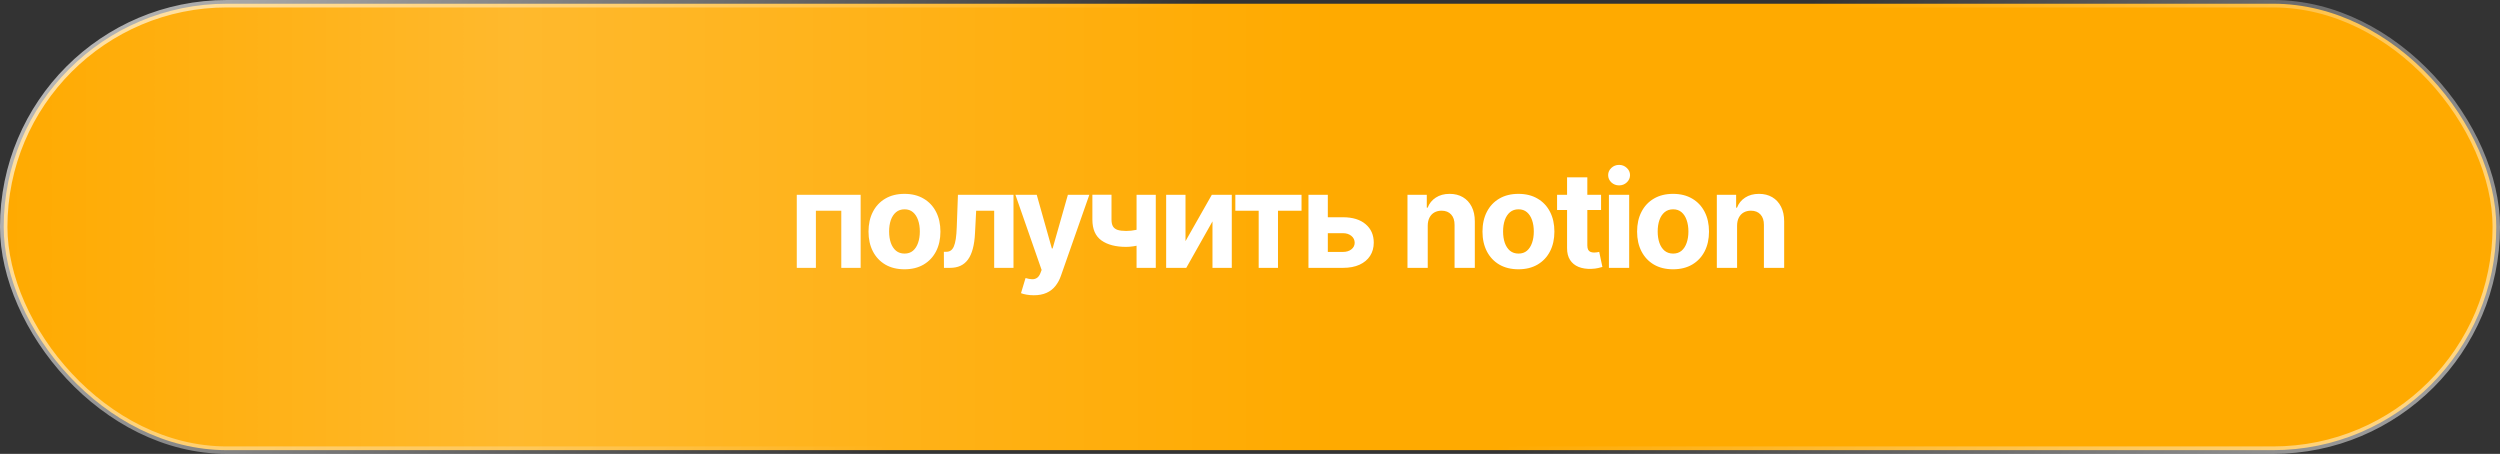
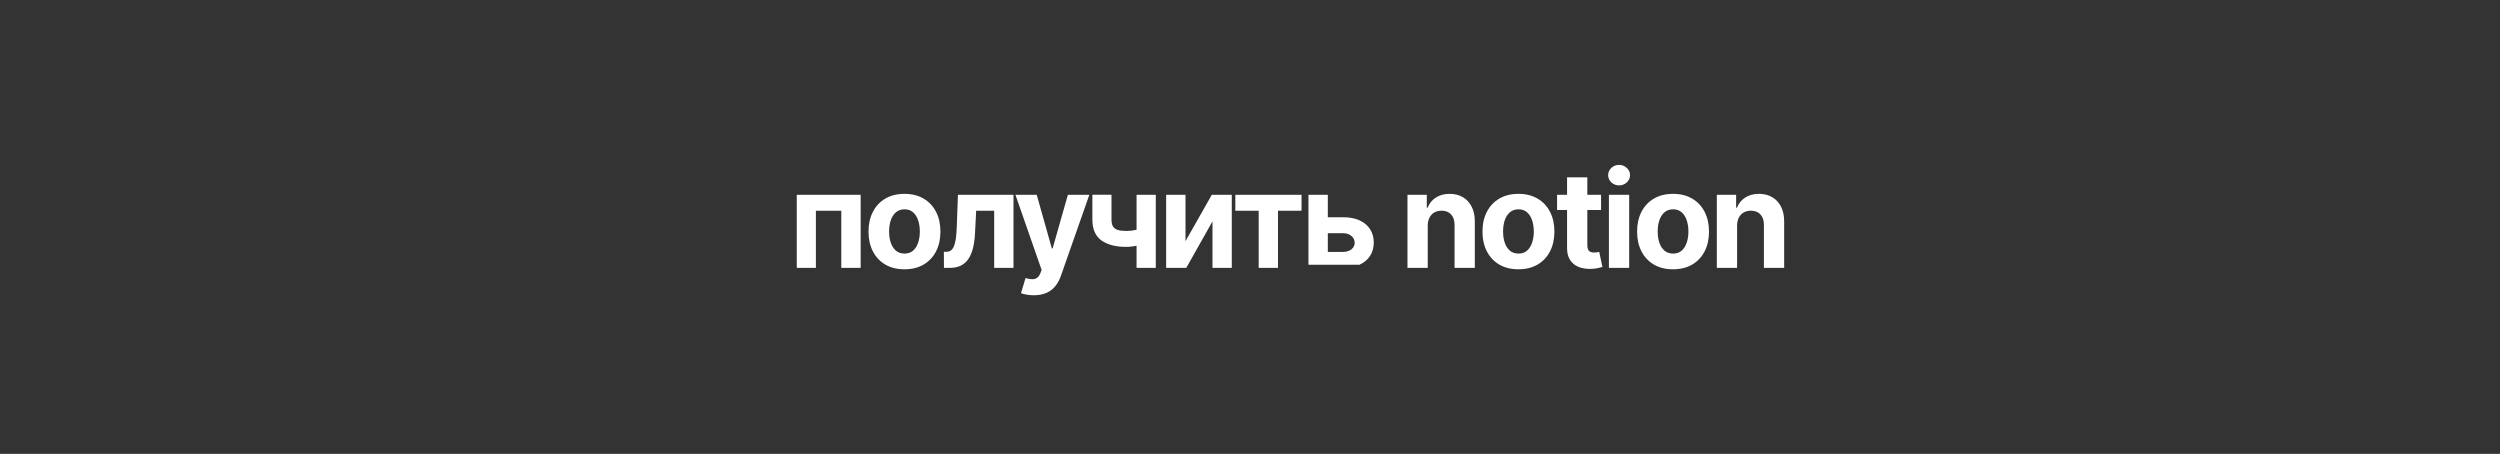
<svg xmlns="http://www.w3.org/2000/svg" width="336" height="61" viewBox="0 0 336 61" fill="none">
  <rect x="0" y="0" width="336" height="61" fill="#333333" stroke="none" />
-   <rect x="0.5" y="0.5" width="335" height="60" rx="30" fill="url(#paint0_linear_917_503)" stroke="url(#paint1_linear_917_503)" />
-   <path d="M107.087 36V26.182H115.671V36H113.07V28.323H109.656V36H107.087ZM121.561 36.192C120.568 36.192 119.709 35.981 118.985 35.559C118.264 35.133 117.708 34.541 117.316 33.782C116.924 33.019 116.728 32.135 116.728 31.129C116.728 30.115 116.924 29.229 117.316 28.47C117.708 27.707 118.264 27.115 118.985 26.693C119.709 26.267 120.568 26.054 121.561 26.054C122.553 26.054 123.41 26.267 124.13 26.693C124.855 27.115 125.413 27.707 125.805 28.47C126.197 29.229 126.393 30.115 126.393 31.129C126.393 32.135 126.197 33.019 125.805 33.782C125.413 34.541 124.855 35.133 124.13 35.559C123.41 35.981 122.553 36.192 121.561 36.192ZM121.573 34.082C122.025 34.082 122.402 33.955 122.705 33.699C123.007 33.439 123.235 33.085 123.389 32.638C123.546 32.19 123.625 31.681 123.625 31.11C123.625 30.539 123.546 30.03 123.389 29.582C123.235 29.135 123.007 28.781 122.705 28.521C122.402 28.261 122.025 28.131 121.573 28.131C121.117 28.131 120.734 28.261 120.423 28.521C120.116 28.781 119.884 29.135 119.726 29.582C119.573 30.03 119.496 30.539 119.496 31.11C119.496 31.681 119.573 32.19 119.726 32.638C119.884 33.085 120.116 33.439 120.423 33.699C120.734 33.955 121.117 34.082 121.573 34.082ZM126.868 36L126.855 33.84H127.181C127.412 33.84 127.61 33.784 127.776 33.673C127.946 33.558 128.087 33.373 128.198 33.117C128.309 32.861 128.396 32.523 128.46 32.101C128.524 31.675 128.566 31.151 128.588 30.528L128.747 26.182H136.213V36H133.618V28.323H131.196L131.042 31.321C131.004 32.144 130.904 32.851 130.742 33.443C130.584 34.035 130.365 34.521 130.083 34.901C129.802 35.276 129.463 35.553 129.067 35.731C128.671 35.91 128.211 36 127.686 36H126.868ZM138.934 39.682C138.589 39.682 138.265 39.654 137.962 39.599C137.664 39.548 137.417 39.481 137.221 39.401L137.834 37.368C138.154 37.466 138.442 37.519 138.697 37.528C138.957 37.536 139.181 37.477 139.369 37.349C139.56 37.221 139.716 37.004 139.835 36.697L139.995 36.281L136.473 26.182H139.337L141.369 33.392H141.472L143.523 26.182H146.406L142.59 37.061C142.407 37.59 142.158 38.05 141.842 38.442C141.531 38.838 141.137 39.143 140.66 39.356C140.183 39.573 139.607 39.682 138.934 39.682ZM155.337 26.182V36H152.754V26.182H155.337ZM154.077 30.49V32.638C153.869 32.731 153.609 32.821 153.298 32.906C152.986 32.987 152.66 33.053 152.32 33.104C151.979 33.156 151.659 33.181 151.361 33.181C149.95 33.181 148.84 32.891 148.031 32.312C147.221 31.728 146.816 30.797 146.816 29.518V26.169H149.386V29.518C149.386 29.898 149.45 30.198 149.577 30.42C149.709 30.641 149.918 30.801 150.204 30.899C150.494 30.993 150.879 31.04 151.361 31.04C151.808 31.04 152.247 30.993 152.678 30.899C153.108 30.805 153.575 30.669 154.077 30.49ZM159.332 32.408L162.867 26.182H165.552V36H162.957V29.755L159.435 36H156.731V26.182H159.332V32.408ZM166.029 28.323V26.182H174.926V28.323H171.762V36H169.167V28.323H166.029ZM177.564 29.199H180.498C181.798 29.199 182.812 29.51 183.54 30.132C184.269 30.75 184.633 31.577 184.633 32.612C184.633 33.285 184.469 33.878 184.141 34.389C183.813 34.896 183.34 35.293 182.722 35.578C182.104 35.859 181.363 36 180.498 36H175.857V26.182H178.459V33.859H180.498C180.954 33.859 181.329 33.744 181.623 33.514C181.917 33.283 182.066 32.989 182.07 32.631C182.066 32.252 181.917 31.943 181.623 31.704C181.329 31.462 180.954 31.34 180.498 31.34H177.564V29.199ZM191.888 30.324V36H189.165V26.182H191.76V27.914H191.875C192.093 27.343 192.457 26.891 192.969 26.559C193.48 26.222 194.1 26.054 194.829 26.054C195.51 26.054 196.105 26.203 196.612 26.501C197.119 26.8 197.513 27.226 197.794 27.78C198.076 28.329 198.216 28.986 198.216 29.749V36H195.493V30.234C195.498 29.634 195.344 29.165 195.033 28.828C194.722 28.487 194.294 28.317 193.748 28.317C193.382 28.317 193.058 28.396 192.777 28.553C192.5 28.711 192.282 28.941 192.125 29.244C191.971 29.542 191.893 29.902 191.888 30.324ZM204.079 36.192C203.086 36.192 202.227 35.981 201.503 35.559C200.782 35.133 200.226 34.541 199.834 33.782C199.442 33.019 199.246 32.135 199.246 31.129C199.246 30.115 199.442 29.229 199.834 28.47C200.226 27.707 200.782 27.115 201.503 26.693C202.227 26.267 203.086 26.054 204.079 26.054C205.071 26.054 205.928 26.267 206.648 26.693C207.373 27.115 207.931 27.707 208.323 28.47C208.715 29.229 208.911 30.115 208.911 31.129C208.911 32.135 208.715 33.019 208.323 33.782C207.931 34.541 207.373 35.133 206.648 35.559C205.928 35.981 205.071 36.192 204.079 36.192ZM204.091 34.082C204.543 34.082 204.92 33.955 205.223 33.699C205.525 33.439 205.753 33.085 205.907 32.638C206.064 32.19 206.143 31.681 206.143 31.11C206.143 30.539 206.064 30.03 205.907 29.582C205.753 29.135 205.525 28.781 205.223 28.521C204.92 28.261 204.543 28.131 204.091 28.131C203.635 28.131 203.252 28.261 202.941 28.521C202.634 28.781 202.402 29.135 202.244 29.582C202.091 30.03 202.014 30.539 202.014 31.11C202.014 31.681 202.091 32.19 202.244 32.638C202.402 33.085 202.634 33.439 202.941 33.699C203.252 33.955 203.635 34.082 204.091 34.082ZM215.184 26.182V28.227H209.271V26.182H215.184ZM210.614 23.829H213.337V32.983C213.337 33.234 213.375 33.43 213.452 33.571C213.528 33.707 213.635 33.803 213.771 33.859C213.912 33.914 214.074 33.942 214.257 33.942C214.385 33.942 214.513 33.931 214.641 33.91C214.768 33.884 214.866 33.865 214.935 33.852L215.363 35.879C215.226 35.921 215.035 35.97 214.788 36.026C214.54 36.085 214.24 36.121 213.886 36.134C213.23 36.16 212.655 36.072 212.16 35.872C211.67 35.672 211.289 35.361 211.016 34.939C210.744 34.517 210.609 33.984 210.614 33.341V23.829ZM216.238 36V26.182H218.961V36H216.238ZM217.606 24.916C217.201 24.916 216.853 24.782 216.564 24.514C216.278 24.241 216.135 23.915 216.135 23.535C216.135 23.16 216.278 22.839 216.564 22.57C216.853 22.298 217.201 22.161 217.606 22.161C218.01 22.161 218.356 22.298 218.641 22.57C218.931 22.839 219.076 23.16 219.076 23.535C219.076 23.915 218.931 24.241 218.641 24.514C218.356 24.782 218.01 24.916 217.606 24.916ZM224.858 36.192C223.865 36.192 223.006 35.981 222.282 35.559C221.562 35.133 221.006 34.541 220.614 33.782C220.222 33.019 220.026 32.135 220.026 31.129C220.026 30.115 220.222 29.229 220.614 28.47C221.006 27.707 221.562 27.115 222.282 26.693C223.006 26.267 223.865 26.054 224.858 26.054C225.851 26.054 226.707 26.267 227.428 26.693C228.152 27.115 228.71 27.707 229.102 28.47C229.494 29.229 229.69 30.115 229.69 31.129C229.69 32.135 229.494 33.019 229.102 33.782C228.71 34.541 228.152 35.133 227.428 35.559C226.707 35.981 225.851 36.192 224.858 36.192ZM224.871 34.082C225.323 34.082 225.7 33.955 226.002 33.699C226.305 33.439 226.533 33.085 226.686 32.638C226.844 32.19 226.923 31.681 226.923 31.11C226.923 30.539 226.844 30.03 226.686 29.582C226.533 29.135 226.305 28.781 226.002 28.521C225.7 28.261 225.323 28.131 224.871 28.131C224.415 28.131 224.031 28.261 223.72 28.521C223.413 28.781 223.181 29.135 223.024 29.582C222.87 30.03 222.793 30.539 222.793 31.11C222.793 31.681 222.87 32.19 223.024 32.638C223.181 33.085 223.413 33.439 223.72 33.699C224.031 33.955 224.415 34.082 224.871 34.082ZM233.464 30.324V36H230.741V26.182H233.336V27.914H233.451C233.669 27.343 234.033 26.891 234.544 26.559C235.056 26.222 235.676 26.054 236.404 26.054C237.086 26.054 237.681 26.203 238.188 26.501C238.695 26.8 239.089 27.226 239.37 27.78C239.652 28.329 239.792 28.986 239.792 29.749V36H237.069V30.234C237.073 29.634 236.92 29.165 236.609 28.828C236.298 28.487 235.87 28.317 235.324 28.317C234.958 28.317 234.634 28.396 234.353 28.553C234.076 28.711 233.858 28.941 233.701 29.244C233.547 29.542 233.468 29.902 233.464 30.324Z" fill="white" />
+   <path d="M107.087 36V26.182H115.671V36H113.07V28.323H109.656V36H107.087ZM121.561 36.192C120.568 36.192 119.709 35.981 118.985 35.559C118.264 35.133 117.708 34.541 117.316 33.782C116.924 33.019 116.728 32.135 116.728 31.129C116.728 30.115 116.924 29.229 117.316 28.47C117.708 27.707 118.264 27.115 118.985 26.693C119.709 26.267 120.568 26.054 121.561 26.054C122.553 26.054 123.41 26.267 124.13 26.693C124.855 27.115 125.413 27.707 125.805 28.47C126.197 29.229 126.393 30.115 126.393 31.129C126.393 32.135 126.197 33.019 125.805 33.782C125.413 34.541 124.855 35.133 124.13 35.559C123.41 35.981 122.553 36.192 121.561 36.192ZM121.573 34.082C122.025 34.082 122.402 33.955 122.705 33.699C123.007 33.439 123.235 33.085 123.389 32.638C123.546 32.19 123.625 31.681 123.625 31.11C123.625 30.539 123.546 30.03 123.389 29.582C123.235 29.135 123.007 28.781 122.705 28.521C122.402 28.261 122.025 28.131 121.573 28.131C121.117 28.131 120.734 28.261 120.423 28.521C120.116 28.781 119.884 29.135 119.726 29.582C119.573 30.03 119.496 30.539 119.496 31.11C119.496 31.681 119.573 32.19 119.726 32.638C119.884 33.085 120.116 33.439 120.423 33.699C120.734 33.955 121.117 34.082 121.573 34.082ZM126.868 36L126.855 33.84H127.181C127.412 33.84 127.61 33.784 127.776 33.673C127.946 33.558 128.087 33.373 128.198 33.117C128.309 32.861 128.396 32.523 128.46 32.101C128.524 31.675 128.566 31.151 128.588 30.528L128.747 26.182H136.213V36H133.618V28.323H131.196L131.042 31.321C131.004 32.144 130.904 32.851 130.742 33.443C130.584 34.035 130.365 34.521 130.083 34.901C129.802 35.276 129.463 35.553 129.067 35.731C128.671 35.91 128.211 36 127.686 36H126.868ZM138.934 39.682C138.589 39.682 138.265 39.654 137.962 39.599C137.664 39.548 137.417 39.481 137.221 39.401L137.834 37.368C138.154 37.466 138.442 37.519 138.697 37.528C138.957 37.536 139.181 37.477 139.369 37.349C139.56 37.221 139.716 37.004 139.835 36.697L139.995 36.281L136.473 26.182H139.337L141.369 33.392H141.472L143.523 26.182H146.406L142.59 37.061C142.407 37.59 142.158 38.05 141.842 38.442C141.531 38.838 141.137 39.143 140.66 39.356C140.183 39.573 139.607 39.682 138.934 39.682ZM155.337 26.182V36H152.754V26.182H155.337ZM154.077 30.49V32.638C153.869 32.731 153.609 32.821 153.298 32.906C152.986 32.987 152.66 33.053 152.32 33.104C151.979 33.156 151.659 33.181 151.361 33.181C149.95 33.181 148.84 32.891 148.031 32.312C147.221 31.728 146.816 30.797 146.816 29.518V26.169H149.386V29.518C149.386 29.898 149.45 30.198 149.577 30.42C149.709 30.641 149.918 30.801 150.204 30.899C150.494 30.993 150.879 31.04 151.361 31.04C151.808 31.04 152.247 30.993 152.678 30.899C153.108 30.805 153.575 30.669 154.077 30.49ZM159.332 32.408L162.867 26.182H165.552V36H162.957V29.755L159.435 36H156.731V26.182H159.332V32.408ZM166.029 28.323V26.182H174.926V28.323H171.762V36H169.167V28.323H166.029ZM177.564 29.199H180.498C181.798 29.199 182.812 29.51 183.54 30.132C184.269 30.75 184.633 31.577 184.633 32.612C184.633 33.285 184.469 33.878 184.141 34.389C183.813 34.896 183.34 35.293 182.722 35.578H175.857V26.182H178.459V33.859H180.498C180.954 33.859 181.329 33.744 181.623 33.514C181.917 33.283 182.066 32.989 182.07 32.631C182.066 32.252 181.917 31.943 181.623 31.704C181.329 31.462 180.954 31.34 180.498 31.34H177.564V29.199ZM191.888 30.324V36H189.165V26.182H191.76V27.914H191.875C192.093 27.343 192.457 26.891 192.969 26.559C193.48 26.222 194.1 26.054 194.829 26.054C195.51 26.054 196.105 26.203 196.612 26.501C197.119 26.8 197.513 27.226 197.794 27.78C198.076 28.329 198.216 28.986 198.216 29.749V36H195.493V30.234C195.498 29.634 195.344 29.165 195.033 28.828C194.722 28.487 194.294 28.317 193.748 28.317C193.382 28.317 193.058 28.396 192.777 28.553C192.5 28.711 192.282 28.941 192.125 29.244C191.971 29.542 191.893 29.902 191.888 30.324ZM204.079 36.192C203.086 36.192 202.227 35.981 201.503 35.559C200.782 35.133 200.226 34.541 199.834 33.782C199.442 33.019 199.246 32.135 199.246 31.129C199.246 30.115 199.442 29.229 199.834 28.47C200.226 27.707 200.782 27.115 201.503 26.693C202.227 26.267 203.086 26.054 204.079 26.054C205.071 26.054 205.928 26.267 206.648 26.693C207.373 27.115 207.931 27.707 208.323 28.47C208.715 29.229 208.911 30.115 208.911 31.129C208.911 32.135 208.715 33.019 208.323 33.782C207.931 34.541 207.373 35.133 206.648 35.559C205.928 35.981 205.071 36.192 204.079 36.192ZM204.091 34.082C204.543 34.082 204.92 33.955 205.223 33.699C205.525 33.439 205.753 33.085 205.907 32.638C206.064 32.19 206.143 31.681 206.143 31.11C206.143 30.539 206.064 30.03 205.907 29.582C205.753 29.135 205.525 28.781 205.223 28.521C204.92 28.261 204.543 28.131 204.091 28.131C203.635 28.131 203.252 28.261 202.941 28.521C202.634 28.781 202.402 29.135 202.244 29.582C202.091 30.03 202.014 30.539 202.014 31.11C202.014 31.681 202.091 32.19 202.244 32.638C202.402 33.085 202.634 33.439 202.941 33.699C203.252 33.955 203.635 34.082 204.091 34.082ZM215.184 26.182V28.227H209.271V26.182H215.184ZM210.614 23.829H213.337V32.983C213.337 33.234 213.375 33.43 213.452 33.571C213.528 33.707 213.635 33.803 213.771 33.859C213.912 33.914 214.074 33.942 214.257 33.942C214.385 33.942 214.513 33.931 214.641 33.91C214.768 33.884 214.866 33.865 214.935 33.852L215.363 35.879C215.226 35.921 215.035 35.97 214.788 36.026C214.54 36.085 214.24 36.121 213.886 36.134C213.23 36.16 212.655 36.072 212.16 35.872C211.67 35.672 211.289 35.361 211.016 34.939C210.744 34.517 210.609 33.984 210.614 33.341V23.829ZM216.238 36V26.182H218.961V36H216.238ZM217.606 24.916C217.201 24.916 216.853 24.782 216.564 24.514C216.278 24.241 216.135 23.915 216.135 23.535C216.135 23.16 216.278 22.839 216.564 22.57C216.853 22.298 217.201 22.161 217.606 22.161C218.01 22.161 218.356 22.298 218.641 22.57C218.931 22.839 219.076 23.16 219.076 23.535C219.076 23.915 218.931 24.241 218.641 24.514C218.356 24.782 218.01 24.916 217.606 24.916ZM224.858 36.192C223.865 36.192 223.006 35.981 222.282 35.559C221.562 35.133 221.006 34.541 220.614 33.782C220.222 33.019 220.026 32.135 220.026 31.129C220.026 30.115 220.222 29.229 220.614 28.47C221.006 27.707 221.562 27.115 222.282 26.693C223.006 26.267 223.865 26.054 224.858 26.054C225.851 26.054 226.707 26.267 227.428 26.693C228.152 27.115 228.71 27.707 229.102 28.47C229.494 29.229 229.69 30.115 229.69 31.129C229.69 32.135 229.494 33.019 229.102 33.782C228.71 34.541 228.152 35.133 227.428 35.559C226.707 35.981 225.851 36.192 224.858 36.192ZM224.871 34.082C225.323 34.082 225.7 33.955 226.002 33.699C226.305 33.439 226.533 33.085 226.686 32.638C226.844 32.19 226.923 31.681 226.923 31.11C226.923 30.539 226.844 30.03 226.686 29.582C226.533 29.135 226.305 28.781 226.002 28.521C225.7 28.261 225.323 28.131 224.871 28.131C224.415 28.131 224.031 28.261 223.72 28.521C223.413 28.781 223.181 29.135 223.024 29.582C222.87 30.03 222.793 30.539 222.793 31.11C222.793 31.681 222.87 32.19 223.024 32.638C223.181 33.085 223.413 33.439 223.72 33.699C224.031 33.955 224.415 34.082 224.871 34.082ZM233.464 30.324V36H230.741V26.182H233.336V27.914H233.451C233.669 27.343 234.033 26.891 234.544 26.559C235.056 26.222 235.676 26.054 236.404 26.054C237.086 26.054 237.681 26.203 238.188 26.501C238.695 26.8 239.089 27.226 239.37 27.78C239.652 28.329 239.792 28.986 239.792 29.749V36H237.069V30.234C237.073 29.634 236.92 29.165 236.609 28.828C236.298 28.487 235.87 28.317 235.324 28.317C234.958 28.317 234.634 28.396 234.353 28.553C234.076 28.711 233.858 28.941 233.701 29.244C233.547 29.542 233.468 29.902 233.464 30.324Z" fill="white" />
  <defs>
    <linearGradient id="paint0_linear_917_503" x1="0" y1="30.5" x2="336" y2="30.5" gradientUnits="userSpaceOnUse">
      <stop stop-color="#FFAA00" />
      <stop offset="0.206" stop-color="#FFB92D" />
      <stop offset="0.531" stop-color="#FFAA00" />
    </linearGradient>
    <linearGradient id="paint1_linear_917_503" x1="-98" y1="-174" x2="412" y2="184.5" gradientUnits="userSpaceOnUse">
      <stop offset="0.199" stop-color="white" />
      <stop offset="0.502" stop-color="white" stop-opacity="0" />
      <stop offset="0.609" stop-color="white" stop-opacity="0" />
      <stop offset="0.914" stop-color="white" />
    </linearGradient>
  </defs>
</svg>